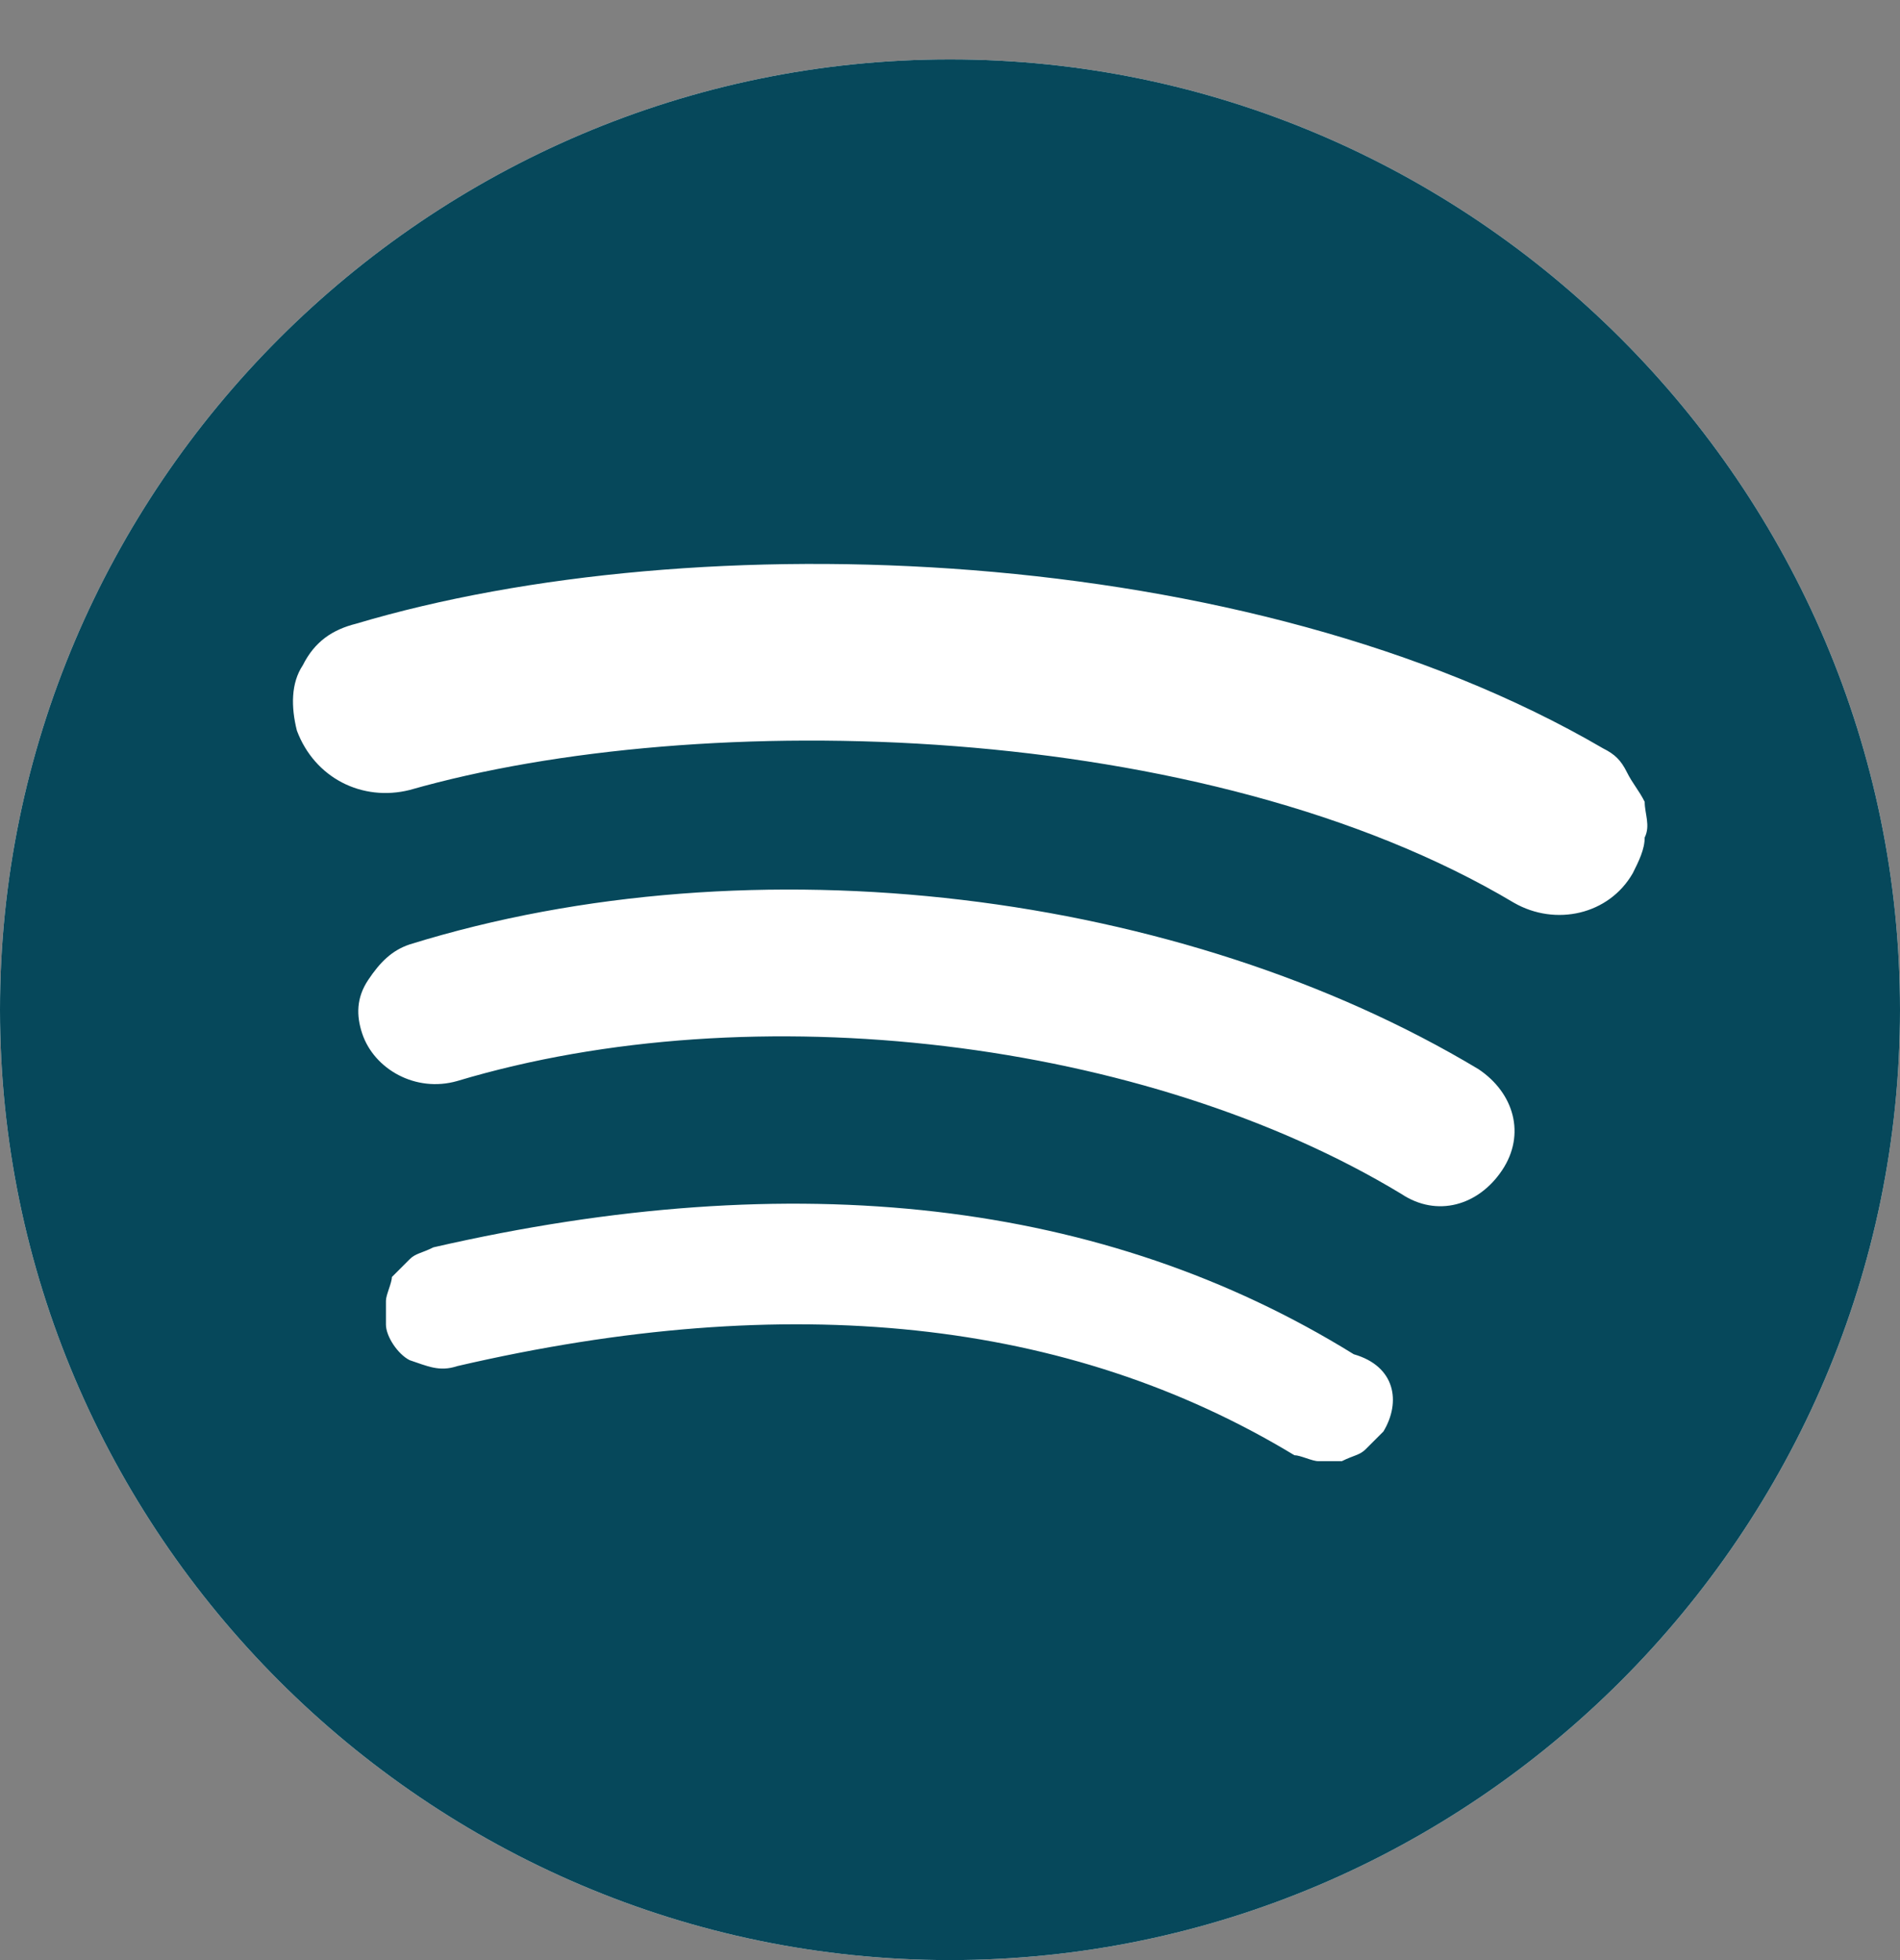
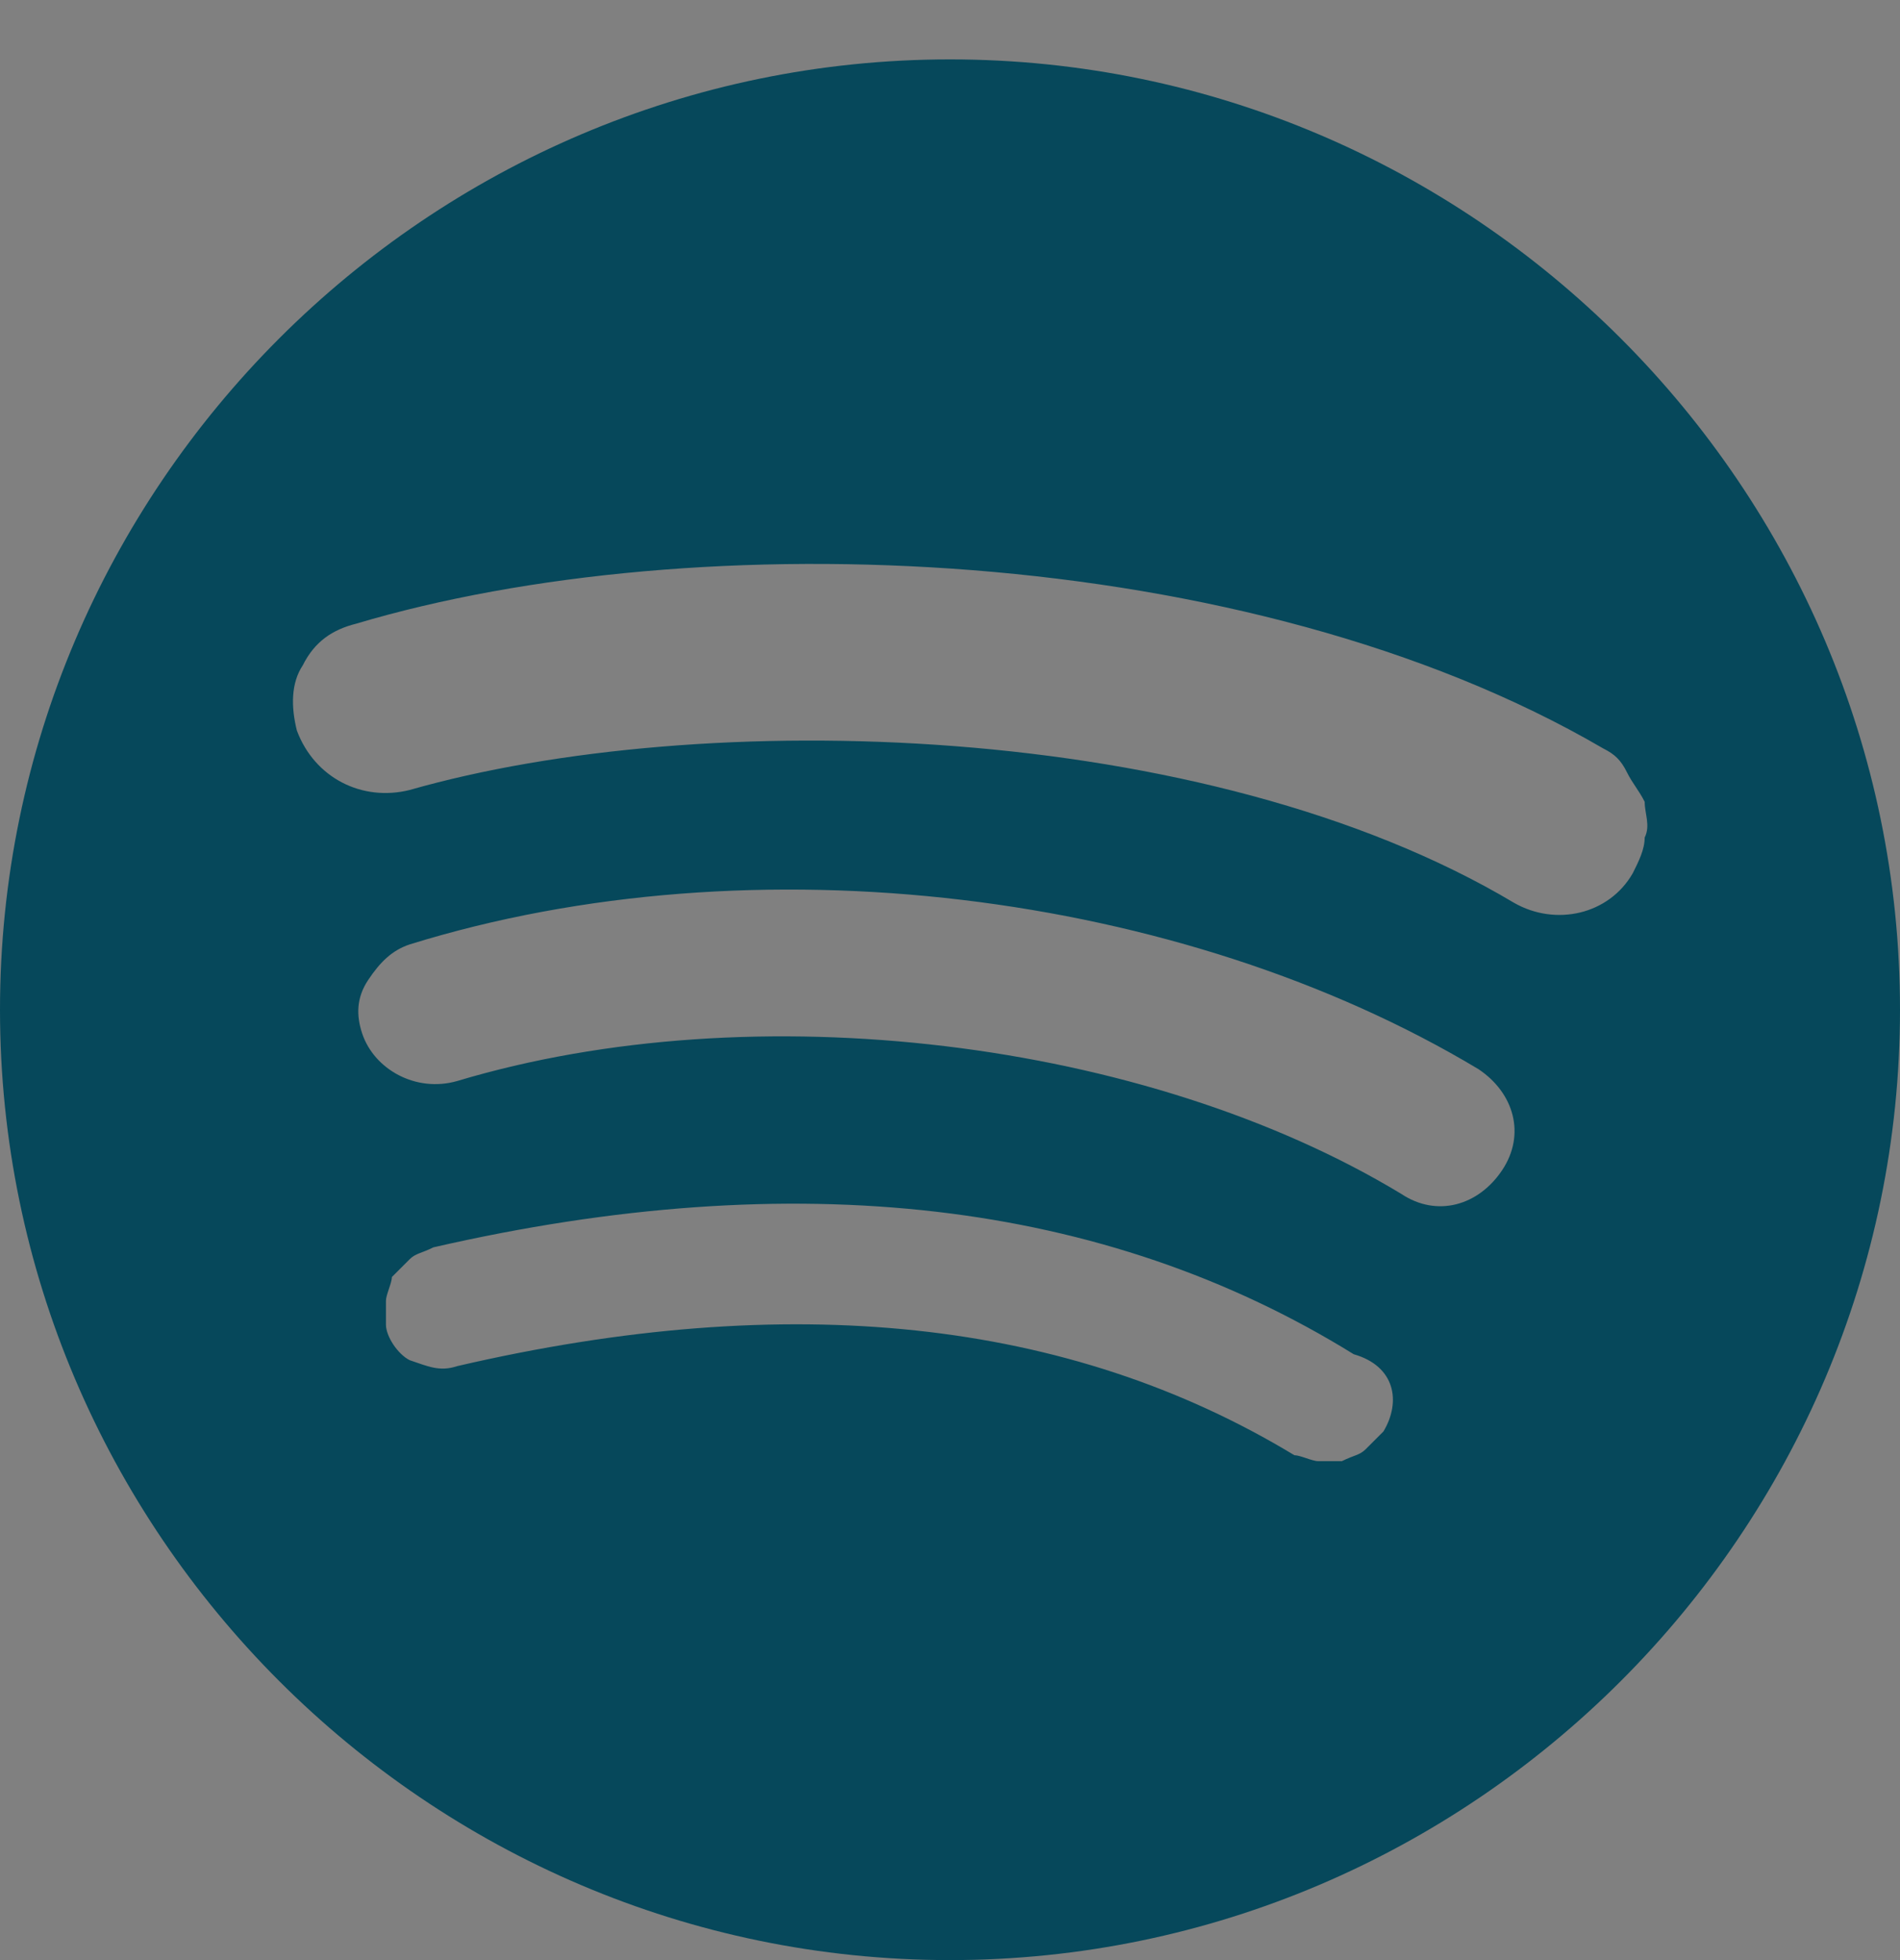
<svg xmlns="http://www.w3.org/2000/svg" version="1.1" id="Layer_1" x="0px" y="0px" viewBox="0 0 32 33" style="enable-background:new 0 0 32 33;" xml:space="preserve">
  <rect x="0" y="0" width="32" height="33" fill="#808080" stroke="none" />
  <style type="text/css">
	.st0{fill:#FFFFFF;}
	.st1{fill:#06485B;}
</style>
  <g>
-     <path class="st0" d="M16,1L16,1c8.8,0,16,7.2,16,16l0,0c0,8.8-7.2,16-16,16h0C7.2,33,0,25.8,0,17l0,0C0,8.2,7.2,1,16,1z" />
    <path class="st1" d="M16,1C7.2,1,0,8.2,0,17c0,8.8,7.2,16,16,16c8.8,0,16-7.2,16-16C32,8.2,24.8,1,16,1z M23.3,24.1   c-0.1,0.1-0.2,0.2-0.3,0.3c-0.1,0.1-0.2,0.1-0.4,0.2c-0.1,0-0.3,0-0.4,0c-0.1,0-0.3-0.1-0.4-0.1c-3.8-2.3-8.5-2.8-14.1-1.5   c-0.3,0.1-0.5,0-0.8-0.1c-0.2-0.1-0.4-0.4-0.4-0.6c0-0.1,0-0.3,0-0.4c0-0.1,0.1-0.3,0.1-0.4c0.1-0.1,0.2-0.2,0.3-0.3   c0.1-0.1,0.2-0.1,0.4-0.2c6.1-1.4,11.3-0.8,15.5,1.8C23.5,23,23.6,23.6,23.3,24.1z M25.3,19.7c-0.4,0.6-1.1,0.8-1.7,0.4   c-4.3-2.6-10.9-3.4-15.9-1.9c-0.7,0.2-1.4-0.2-1.6-0.8C6,17.1,6,16.8,6.2,16.5c0.2-0.3,0.4-0.5,0.7-0.6c5.8-1.8,13-0.9,18,2.1   C25.5,18.4,25.7,19.1,25.3,19.7z M25.5,15.2c-5.2-3.1-13.7-3.3-18.6-1.9c-0.8,0.2-1.6-0.2-1.9-1c-0.1-0.4-0.1-0.8,0.1-1.1   c0.2-0.4,0.5-0.6,0.9-0.7c5.7-1.7,15-1.4,21,2.1c0.2,0.1,0.3,0.2,0.4,0.4c0.1,0.2,0.2,0.3,0.3,0.5c0,0.2,0.1,0.4,0,0.6   c0,0.2-0.1,0.4-0.2,0.6C27.1,15.4,26.2,15.6,25.5,15.2z" />
  </g>
</svg>